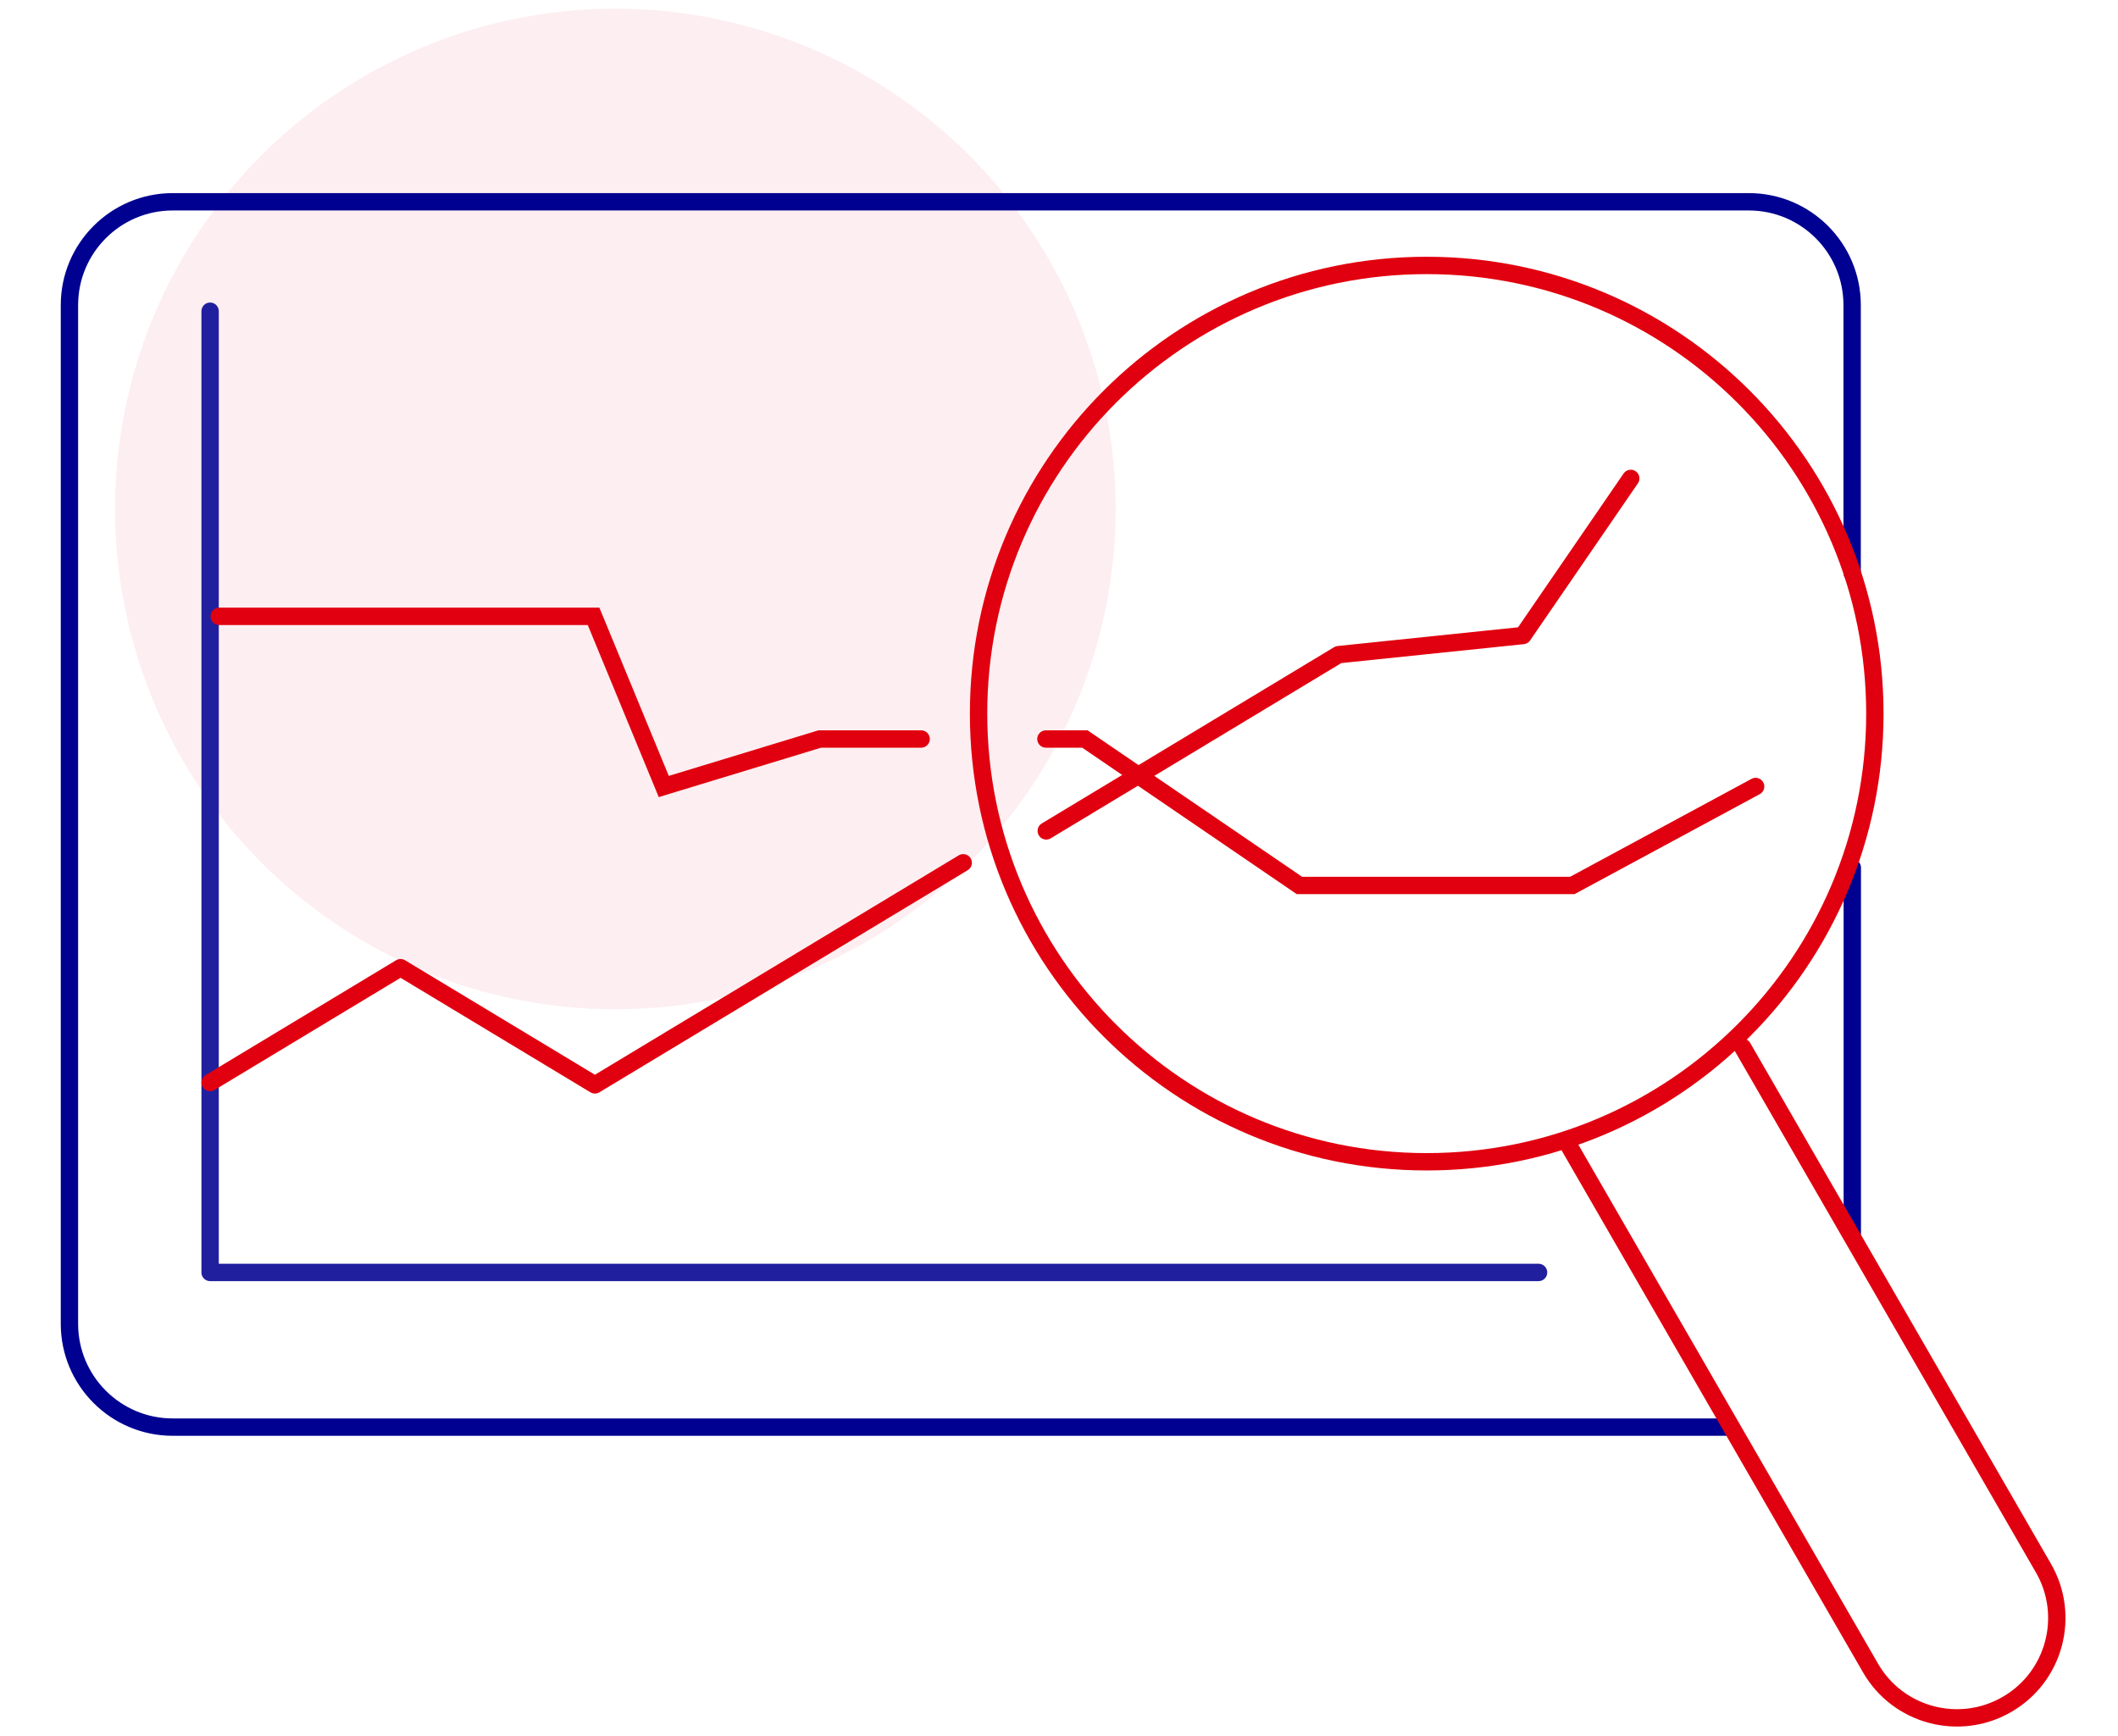
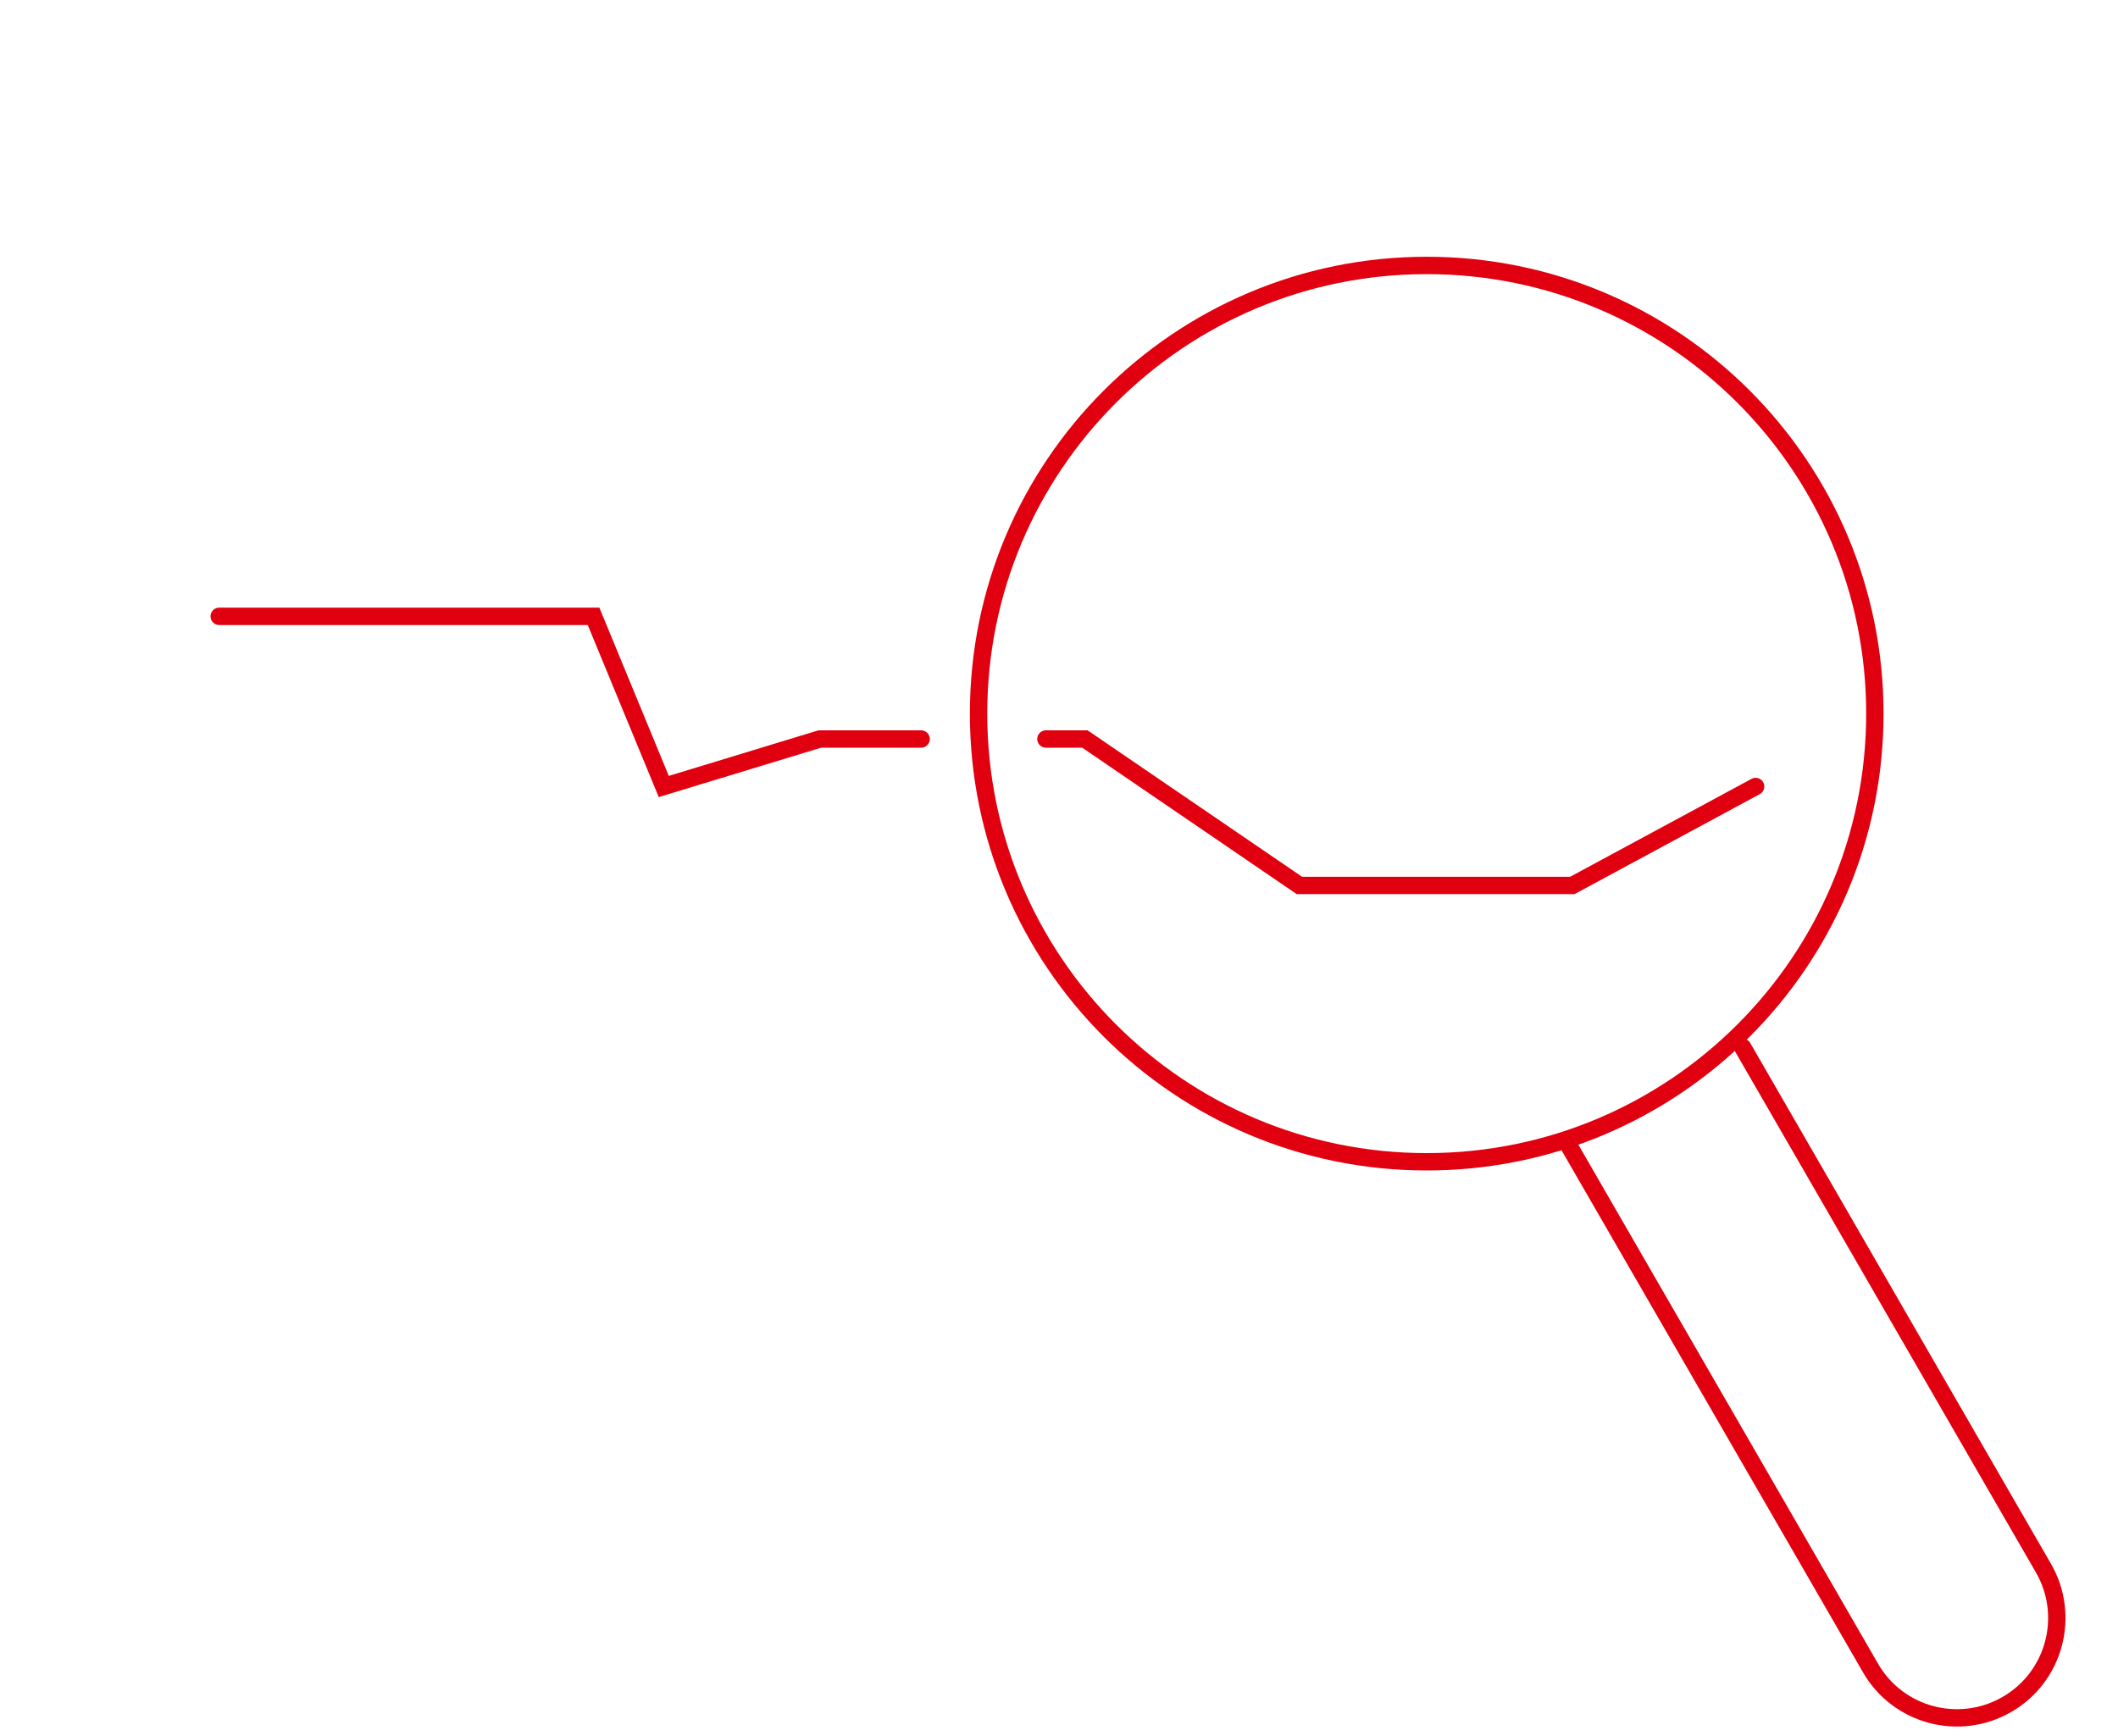
<svg xmlns="http://www.w3.org/2000/svg" width="244" height="200" viewBox="0 0 244 200" fill="none">
  <rect x="0" y="0" width="244" height="200" fill="#808080" stroke="none" />
  <rect width="244" height="200" transform="matrix(1 0 0 -1 0 200)" fill="white" />
-   <circle cx="70.888" cy="58.634" r="57.634" fill="#F7ACBB" fill-opacity="0.2" />
-   <path d="M213.39 99.958V142.121" stroke="#000091" stroke-width="2" stroke-linecap="round" stroke-linejoin="round" />
-   <path d="M198.893 164.4H19.897C13.331 164.4 8 159.069 8 152.503V35.143C8 28.577 13.331 23.246 19.897 23.246H201.474C208.04 23.246 213.371 28.577 213.371 35.143V65.989" stroke="#000091" stroke-width="2" stroke-linecap="round" stroke-linejoin="round" />
-   <path d="M24.205 35.851V146.581H177.247" stroke="#20209E" stroke-width="2" stroke-linecap="round" stroke-linejoin="round" />
-   <path d="M24.205 124.705L46.146 111.474L68.536 124.975L110.964 99.39M120.531 95.716L154.2 75.414L175.446 73.21L187.868 55.112" stroke="#E1000F" stroke-width="2" stroke-linecap="round" stroke-linejoin="round" />
  <path d="M164.362 133.834C192.875 133.834 215.99 110.72 215.99 82.206C215.99 53.693 192.875 30.578 164.362 30.578C135.849 30.578 112.734 53.693 112.734 82.206C112.734 110.72 135.849 133.834 164.362 133.834Z" stroke="#E1000F" stroke-width="2" stroke-linecap="round" stroke-linejoin="round" />
  <path d="M200.764 120.648L235.407 180.638C238.587 186.137 236.697 193.189 231.198 196.35C225.698 199.53 218.646 197.641 215.485 192.142L180.842 132.152" stroke="#E1000F" stroke-width="2" stroke-linecap="round" stroke-linejoin="round" />
  <path d="M25.254 71H68.381L76.468 90.603L94.437 85.132H106.117M202.254 90.603L181.14 102H149.693L124.985 85.132H120.493" stroke="#E1000F" stroke-width="2" stroke-linecap="round" />
</svg>